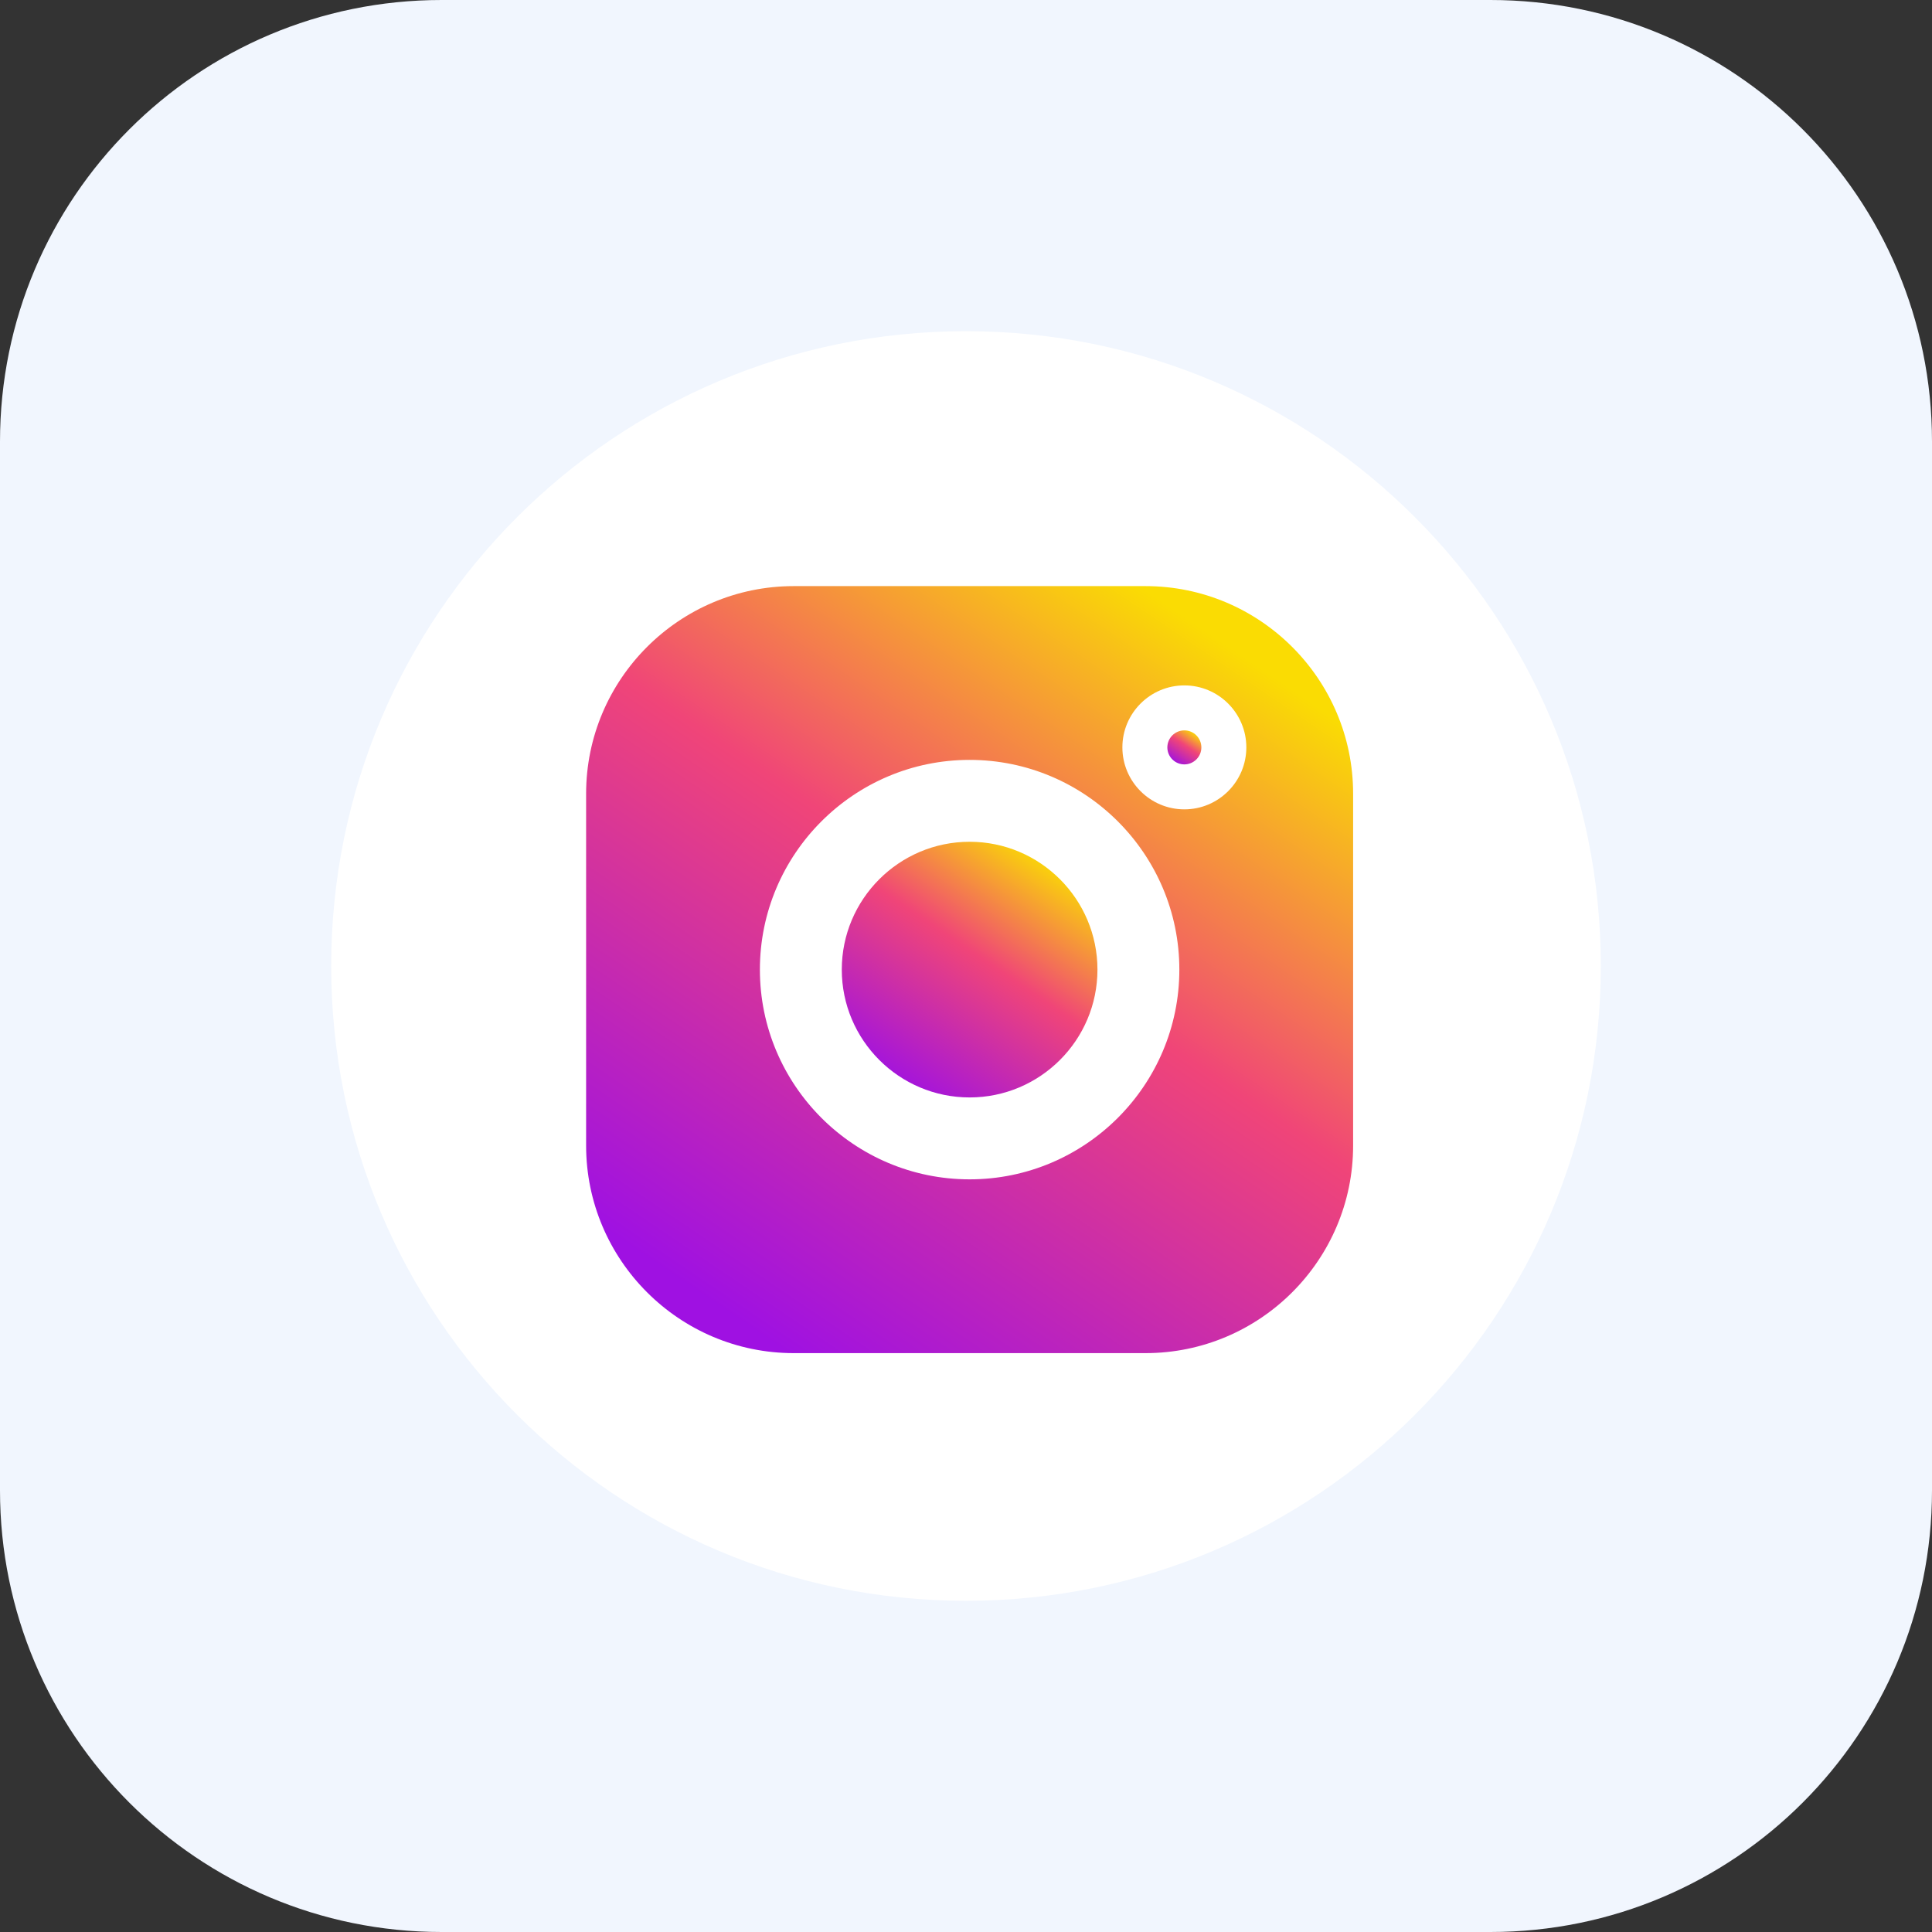
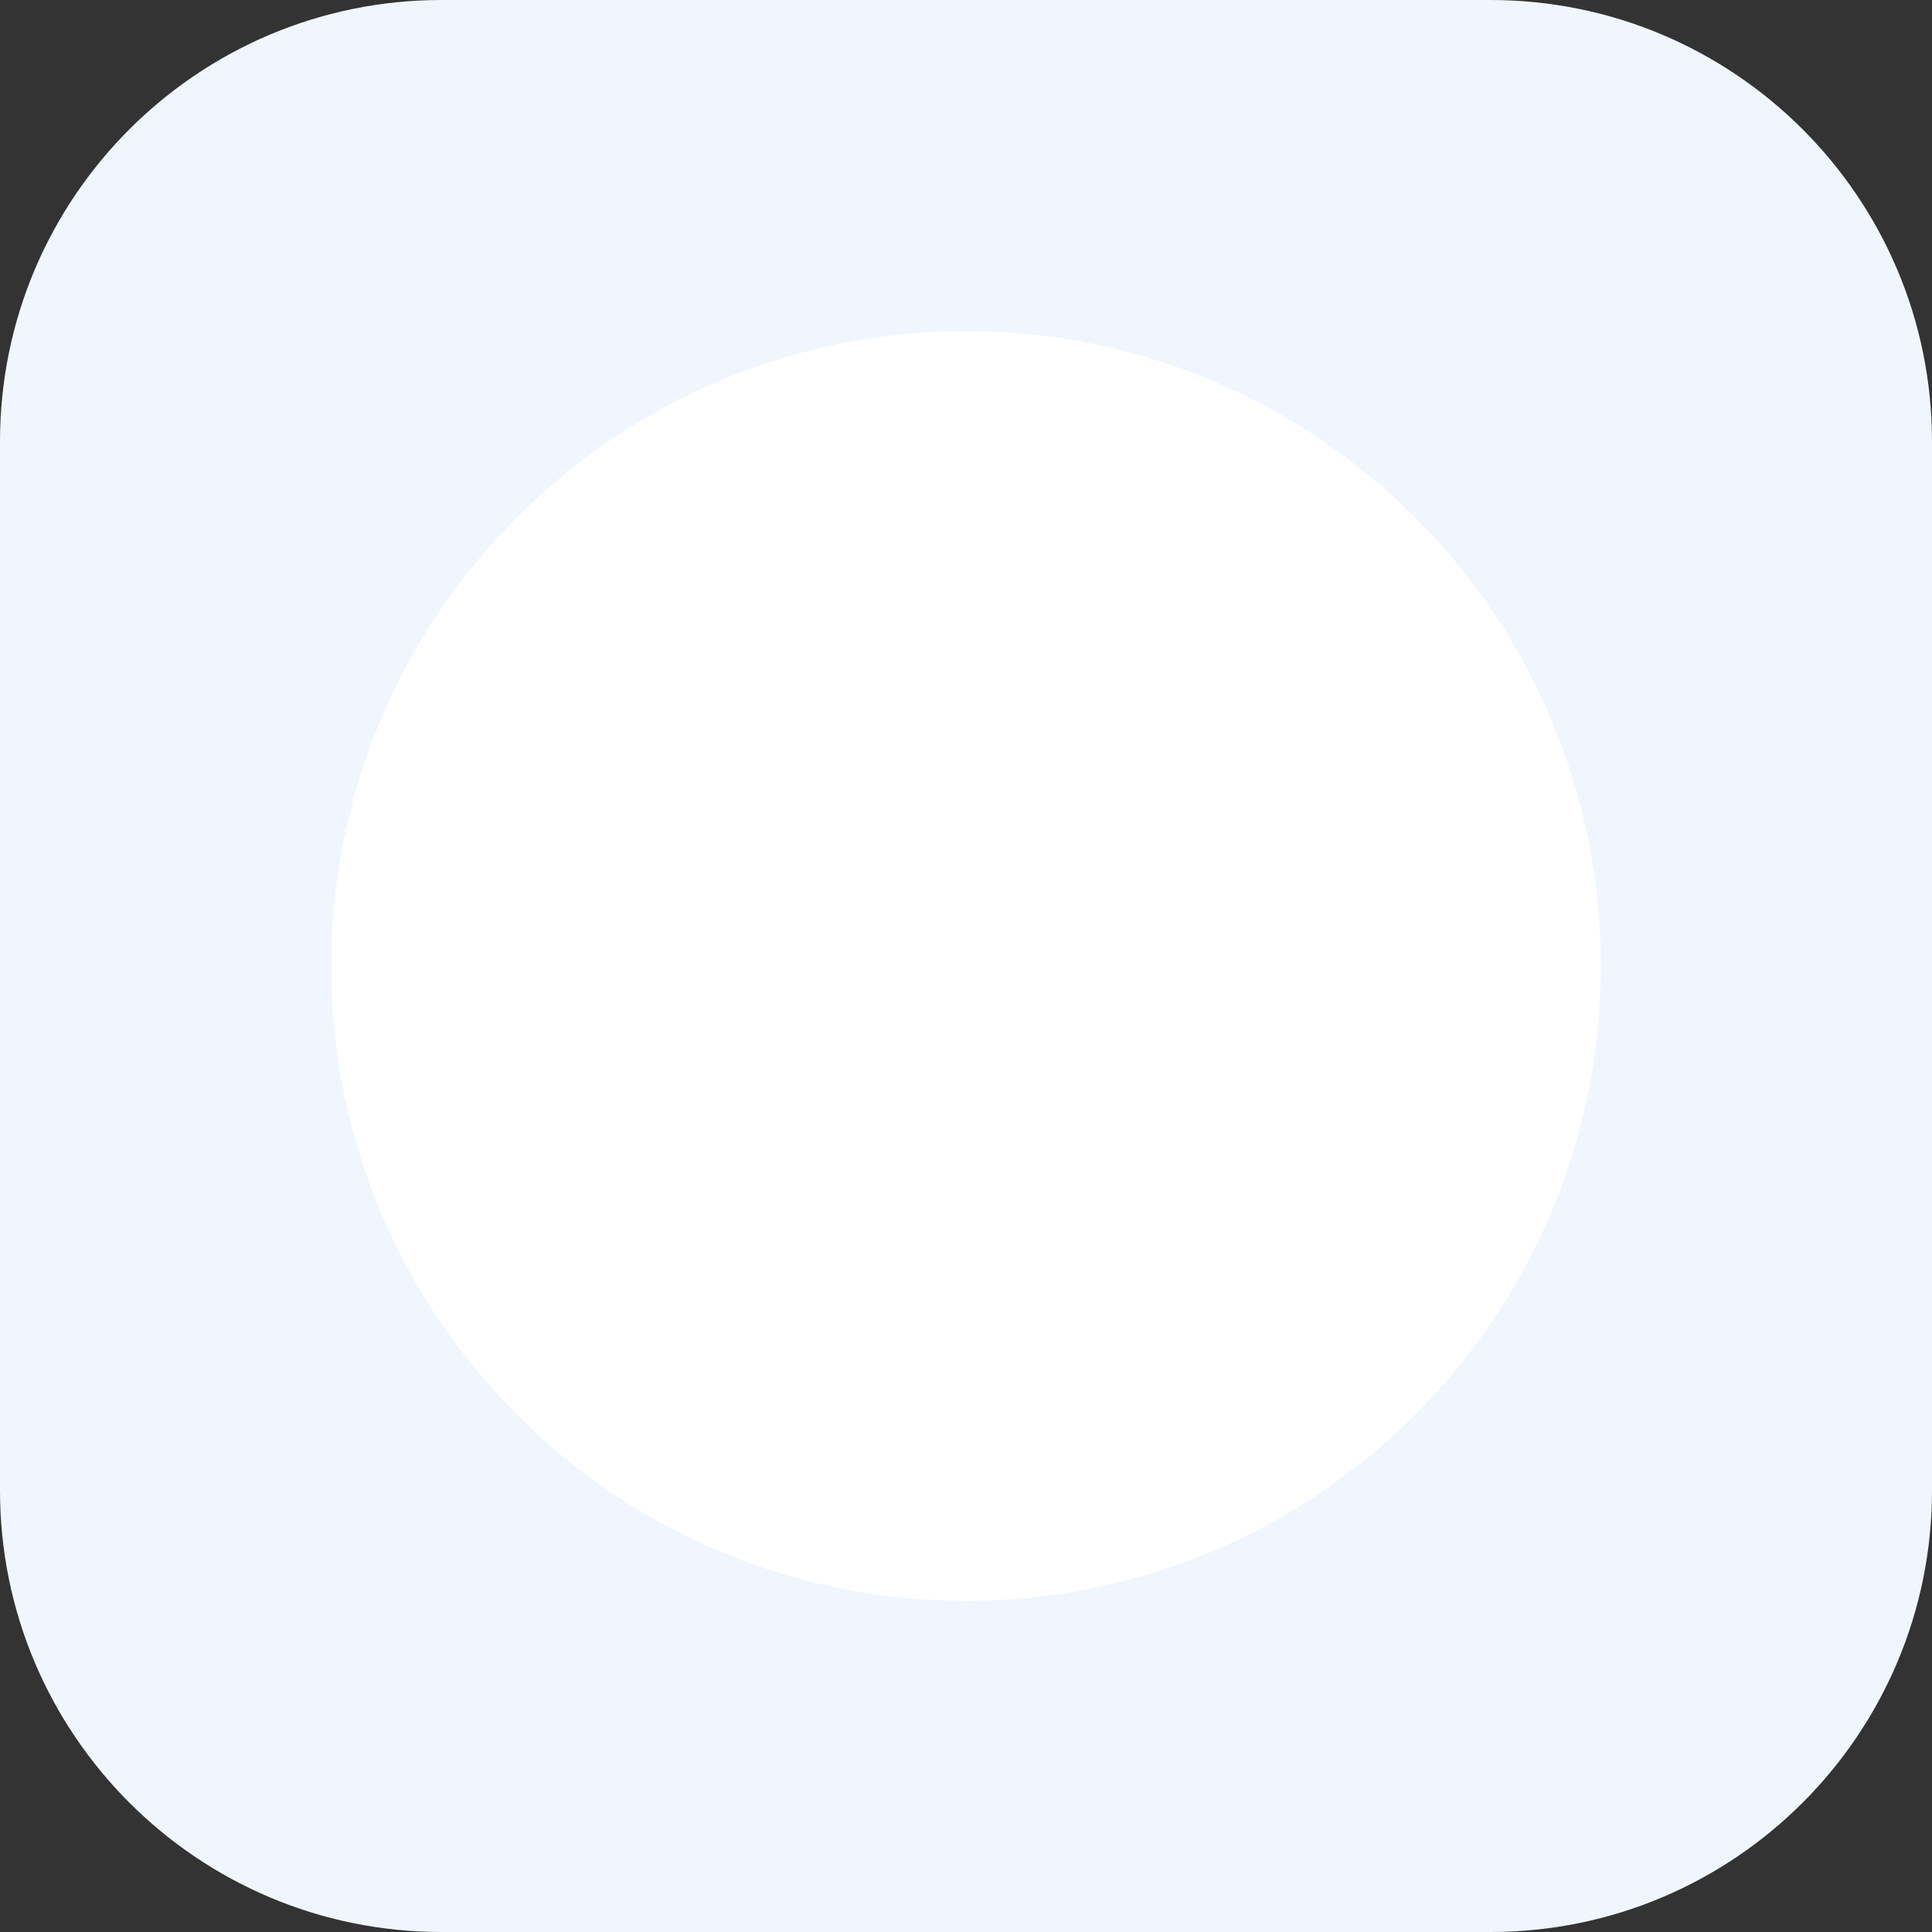
<svg xmlns="http://www.w3.org/2000/svg" width="267" height="267" viewBox="0 0 267 267" fill="none">
  <rect x="0" y="0" width="267" height="267" fill="#333333" stroke="none" />
  <g clip-path="url(#clip0_5999_9)">
    <path d="M205.971 0H61.029C27.323 0 0 27.323 0 61.029V205.971C0 239.677 27.323 267 61.029 267H205.971C239.677 267 267 239.677 267 205.971V61.029C267 27.323 239.677 0 205.971 0Z" fill="#F1F6FE" />
-     <path d="M209.786 133.501C209.786 91.369 175.632 57.215 133.501 57.215C91.369 57.215 57.215 91.369 57.215 133.501C57.215 175.632 91.369 209.786 133.501 209.786C175.632 209.786 209.786 175.632 209.786 133.501Z" fill="white" />
    <path d="M221.229 133.498C221.229 85.047 181.951 45.77 133.5 45.77C85.049 45.77 45.772 85.047 45.772 133.498C45.772 181.949 85.049 221.227 133.5 221.227C181.951 221.227 221.229 181.949 221.229 133.498Z" fill="white" />
    <g clip-path="url(#clip1_5999_9)">
      <path d="M158.307 81H109.693C93.871 81 81 93.871 81 109.693V158.308C81 174.128 93.871 187 109.693 187H158.308C174.128 187 187 174.128 187 158.308V109.693C187 93.871 174.128 81 158.307 81V81ZM134 162.984C118.018 162.984 105.016 149.982 105.016 134C105.016 118.018 118.018 105.016 134 105.016C149.982 105.016 162.984 118.018 162.984 134C162.984 149.982 149.982 162.984 134 162.984ZM163.677 111.852C158.954 111.852 155.112 108.01 155.112 103.287C155.112 98.564 158.954 94.722 163.677 94.722C168.4 94.722 172.242 98.564 172.242 103.287C172.242 108.01 168.4 111.852 163.677 111.852Z" fill="url(#paint0_linear_5999_9)" />
      <path d="M134.001 116.332C124.26 116.332 116.334 124.257 116.334 133.999C116.334 143.74 124.26 151.665 134.001 151.665C143.742 151.665 151.667 143.74 151.667 133.999C151.667 124.257 143.742 116.332 134.001 116.332Z" fill="url(#paint1_linear_5999_9)" />
      <path d="M163.676 100.938C162.381 100.938 161.326 101.992 161.326 103.288C161.326 104.583 162.381 105.638 163.676 105.638C164.973 105.638 166.027 104.584 166.027 103.288C166.027 101.991 164.973 100.938 163.676 100.938Z" fill="url(#paint2_linear_5999_9)" />
    </g>
  </g>
  <defs>
    <linearGradient id="paint0_linear_5999_9" x1="179.519" y1="95.912" x2="114.98" y2="191.253" gradientUnits="userSpaceOnUse">
      <stop stop-color="#FADC03" />
      <stop offset="0.438" stop-color="#F04578" />
      <stop offset="1" stop-color="#9F11E2" />
    </linearGradient>
    <linearGradient id="paint1_linear_5999_9" x1="149.174" y1="121.303" x2="127.661" y2="153.083" gradientUnits="userSpaceOnUse">
      <stop stop-color="#FADC03" />
      <stop offset="0.438" stop-color="#F04578" />
      <stop offset="1" stop-color="#9F11E2" />
    </linearGradient>
    <linearGradient id="paint2_linear_5999_9" x1="165.695" y1="101.599" x2="162.834" y2="105.827" gradientUnits="userSpaceOnUse">
      <stop stop-color="#FADC03" />
      <stop offset="0.438" stop-color="#F04578" />
      <stop offset="1" stop-color="#9F11E2" />
    </linearGradient>
    <clipPath id="clip0_5999_9">
      <rect width="267" height="267" fill="white" />
    </clipPath>
    <clipPath id="clip1_5999_9">
-       <rect width="106" height="106" fill="white" transform="translate(81 81)" />
-     </clipPath>
+       </clipPath>
  </defs>
</svg>